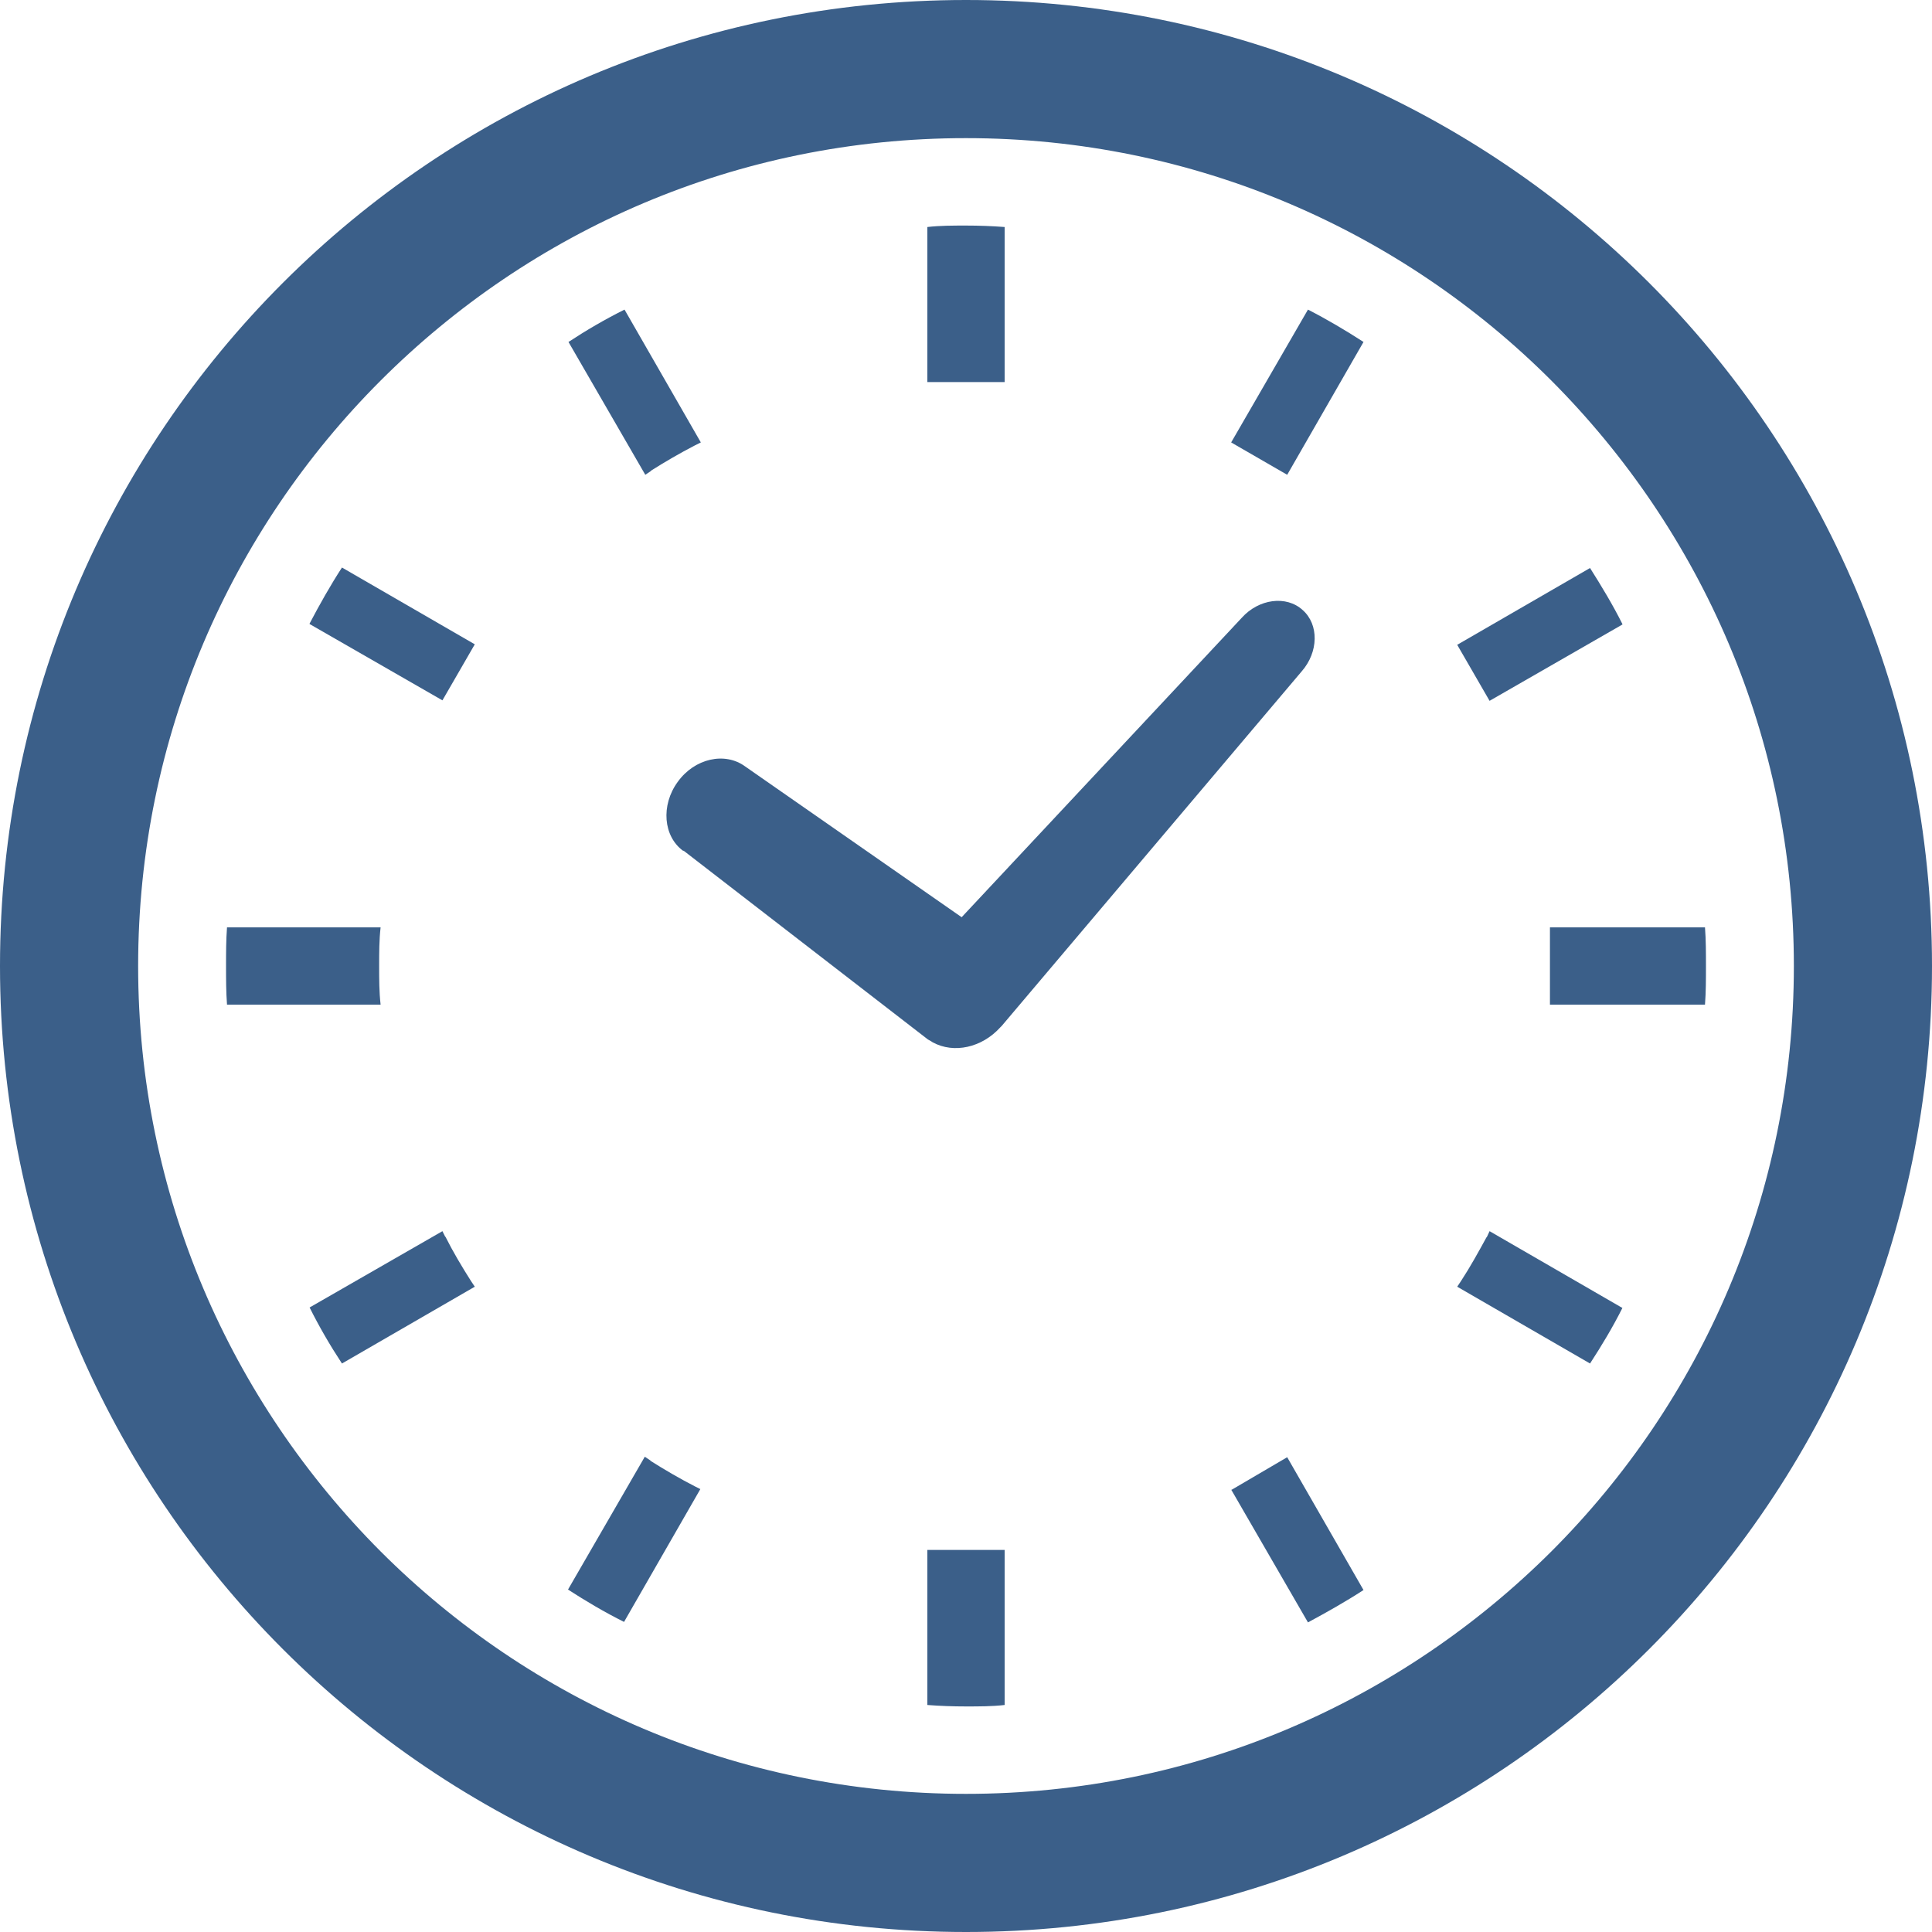
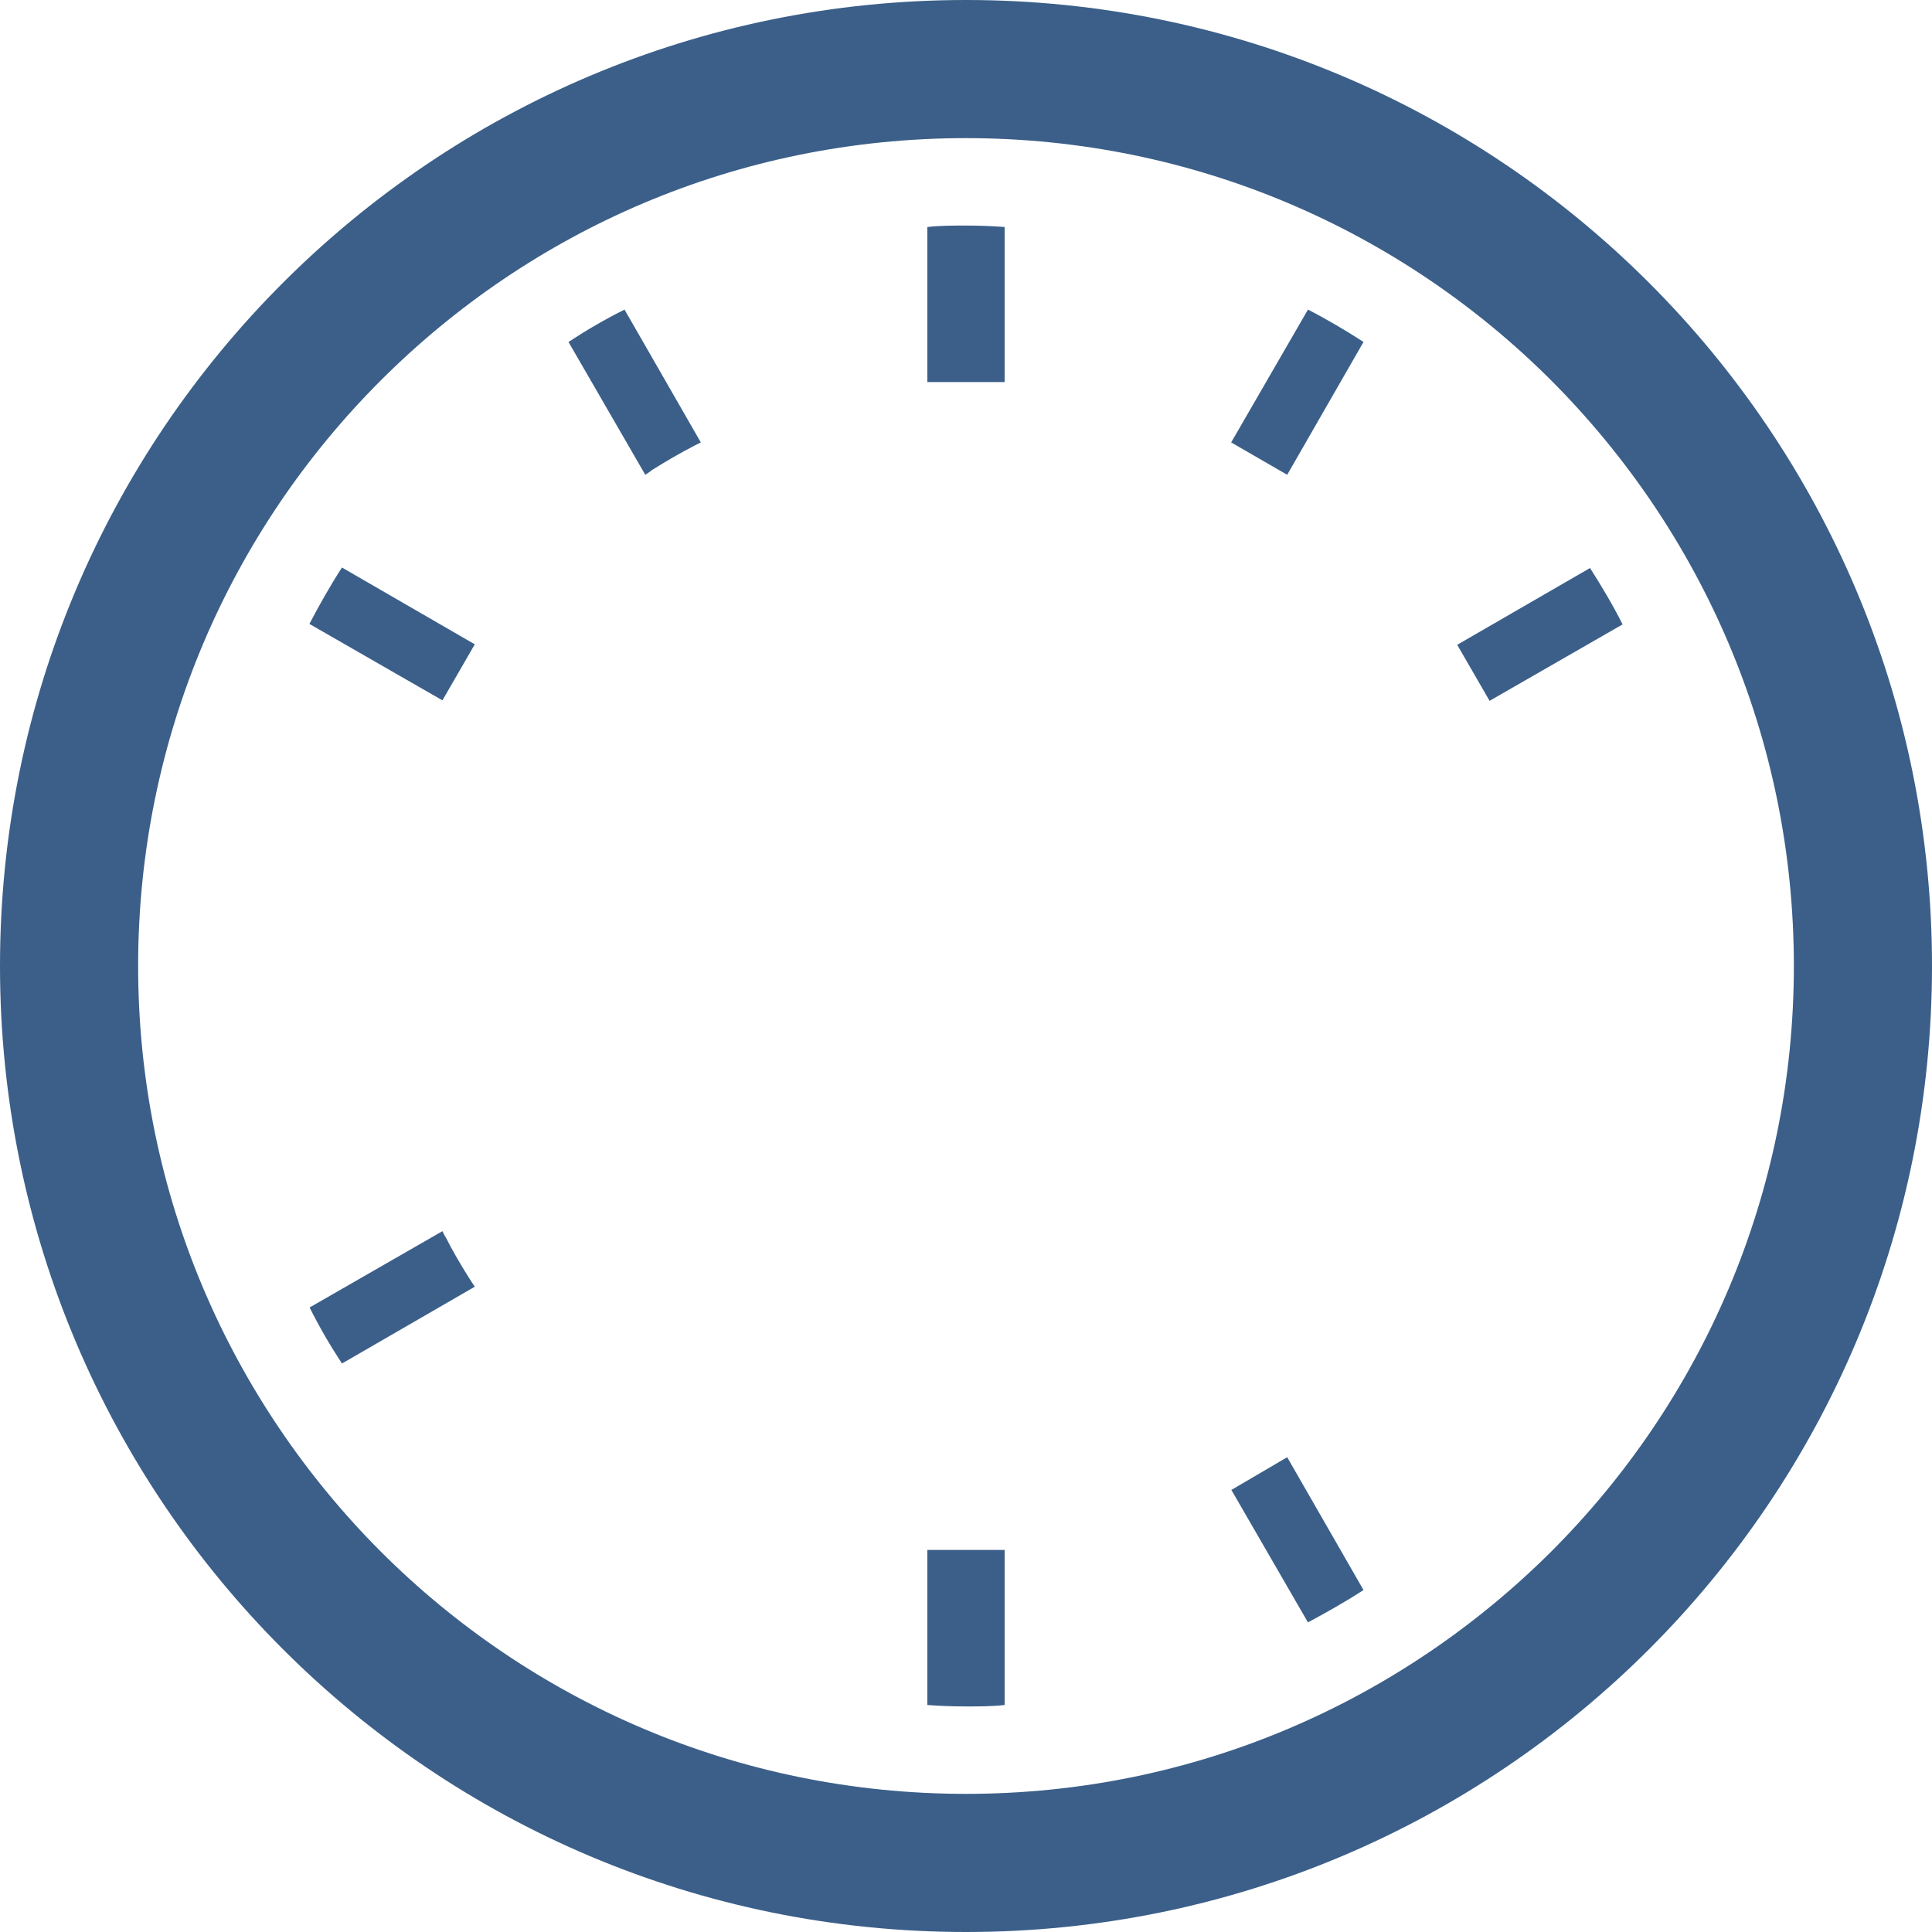
<svg xmlns="http://www.w3.org/2000/svg" id="b" viewBox="0 0 40 40">
  <g id="c">
-     <path d="M14.15,17.61l5.06,3.91.07.04.03.02c.44.24,1.02.11,1.4-.31l.03-.03,6.21-7.34c.35-.4.36-.97.02-1.27-.34-.31-.91-.23-1.26.16l-5.8,6.2-4.48-3.12c-.42-.31-1.05-.17-1.4.32-.35.48-.3,1.13.12,1.43Z" style="fill:#3b5f89;" />
-     <path d="M7.85,20c0-.27,0-.54.03-.8h-3.18c-.02.26-.02.53-.02.8s0,.54.02.8h3.18c-.03-.26-.03-.53-.03-.8Z" style="fill:#3b5f89;" />
    <path d="M13.47,9.75c.3-.19.61-.37.92-.53l.12-.06-1.58-2.75c-.4.2-.78.42-1.16.67l1.59,2.75.12-.08Z" style="fill:#3b5f89;" />
    <path d="M6.41,12.92l2.75,1.58.67-1.16-2.75-1.59c-.24.37-.46.76-.67,1.16Z" style="fill:#3b5f89;" />
-     <path d="M30.78,25.61c-.17.31-.34.62-.53.91l-.08.12,2.75,1.59c.24-.37.47-.75.67-1.15l-2.75-1.59-.06.13Z" style="fill:#3b5f89;" />
    <path d="M9.22,25.61l-.06-.12-2.75,1.58c.2.4.42.78.67,1.16l2.75-1.59-.08-.12c-.19-.3-.37-.6-.53-.92Z" style="fill:#3b5f89;" />
-     <path d="M13.47,30.24l-.12-.08-1.59,2.75c.37.24.76.47,1.16.67l1.58-2.75-.12-.06c-.31-.16-.62-.34-.92-.53Z" style="fill:#3b5f89;" />
    <path d="M25.49,9.16l1.16.67,1.58-2.75c-.37-.24-.76-.47-1.15-.67l-1.59,2.75Z" style="fill:#3b5f89;" />
    <path d="M19.2,32.12v3.18c.26.02.53.03.8.03s.54,0,.8-.03v-3.21h-1.6v.03Z" style="fill:#3b5f89;" />
    <path d="M20.8,7.88v-3.18c-.26-.02-.53-.03-.8-.03s-.54,0-.8.03v3.21h1.6v-.03Z" style="fill:#3b5f89;" />
    <path d="M25.49,30.84l1.59,2.75c.39-.21.78-.43,1.15-.67l-1.58-2.75-1.16.68Z" style="fill:#3b5f89;" />
    <path d="M33.59,12.92c-.2-.4-.43-.78-.67-1.16l-2.75,1.59.67,1.16,2.75-1.58Z" style="fill:#3b5f89;" />
-     <path d="M35.3,19.2h-3.21v1.6h3.21c.02-.26.02-.53.02-.8s0-.54-.02-.8Z" style="fill:#3b5f89;" />
    <path d="M20,0C8.95,0,0,8.95,0,20c0,11.05,8.95,20,20,20,11.05,0,20-8.95,20-20C40,8.95,31.05,0,20,0ZM20,37.14c-4.74,0-9.02-1.92-12.12-5.02-3.1-3.11-5.02-7.38-5.02-12.12,0-4.74,1.92-9.02,5.02-12.12,3.11-3.11,7.38-5.02,12.12-5.02,4.74,0,9.02,1.92,12.12,5.02,3.1,3.11,5.02,7.38,5.02,12.12,0,4.74-1.92,9.02-5.02,12.12-3.11,3.1-7.38,5.02-12.12,5.02Z" style="fill:#3b5f89;" />
  </g>
</svg>